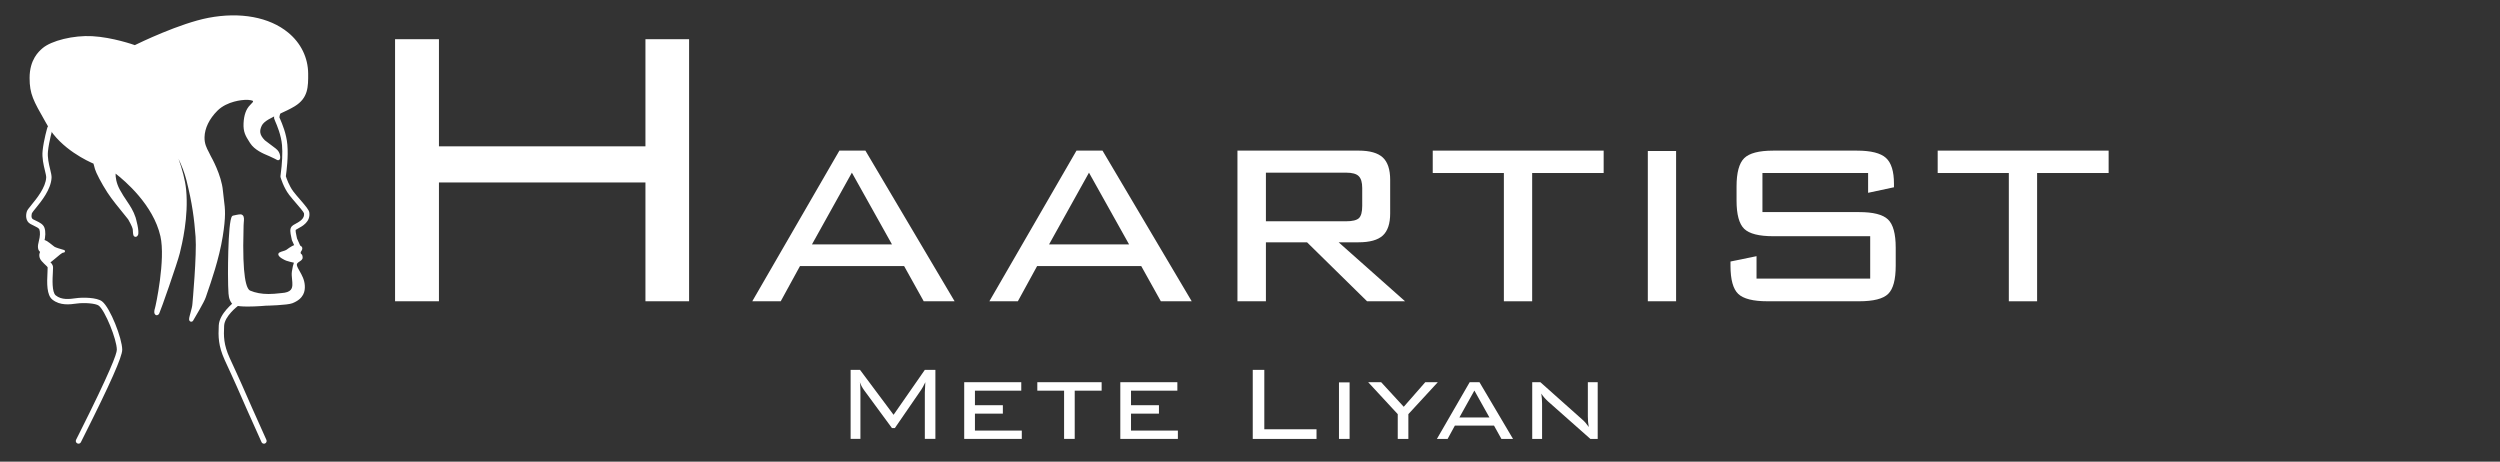
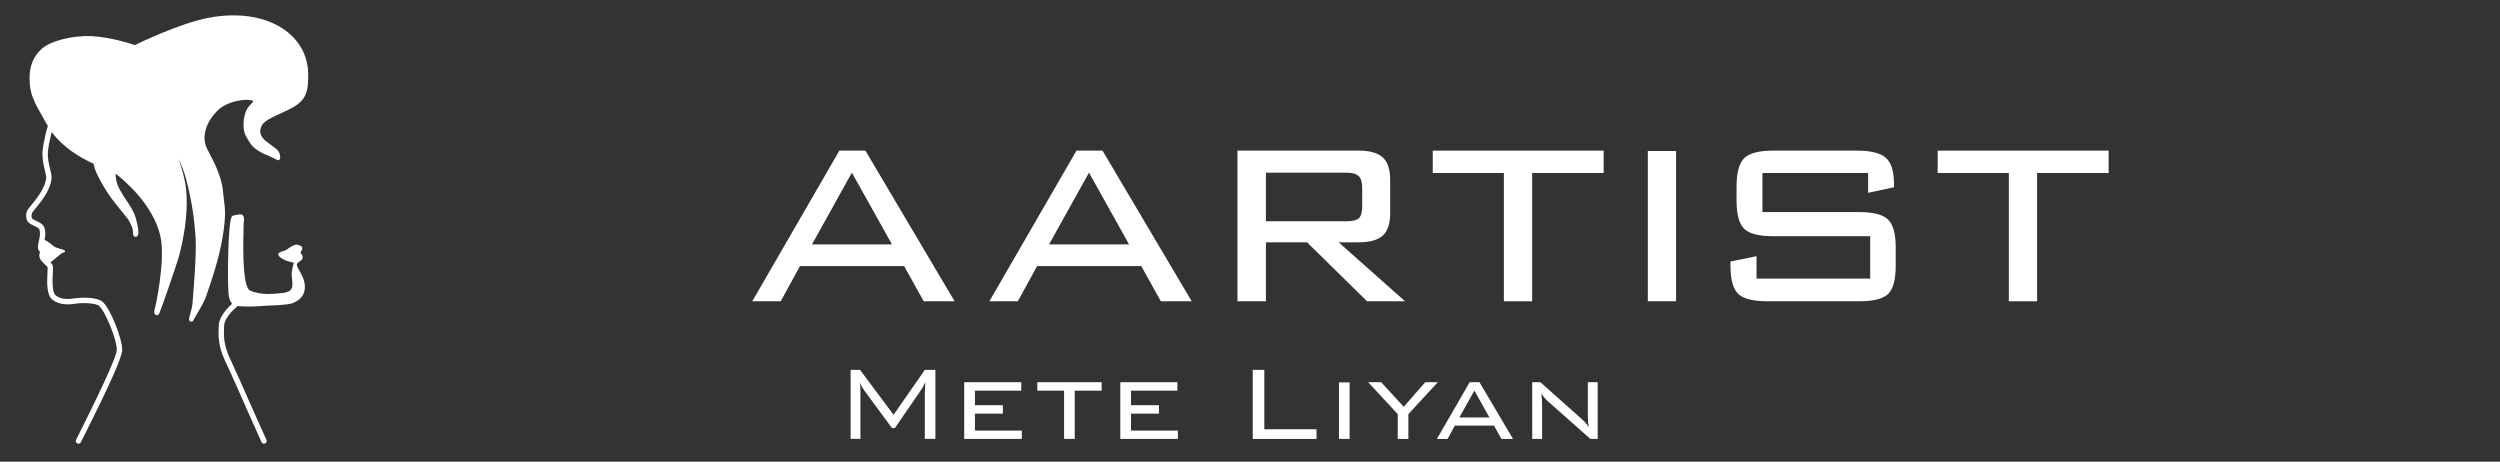
<svg xmlns="http://www.w3.org/2000/svg" version="1.1" id="Ebene_1" x="0px" y="0px" width="191.333px" height="35.334px" viewBox="0 0 191.333 35.334" enable-background="new 0 0 191.333 35.334" xml:space="preserve">
  <rect x="0" y="0" width="191.333" height="35.334" fill="#333333" stroke="none" />
  <g>
    <g>
      <g>
        <path fill="#FFFFFF" d="M10.35,3.61c0,0,3.321-1.651,5.629-2.094c4.395-0.841,7.433,1.253,7.45,4.12     c0.006,1.035,0,1.785-0.961,2.368c-0.961,0.584-2.283,0.928-2.575,1.545c-0.209,0.444-0.206,0.824,0.274,1.305     c0,0,0.647,0.489,0.842,0.635c0.343,0.257,0.274,0.618,0.274,0.618s-0.308-0.172-0.635-0.309     c-0.326-0.137-1.047-0.412-1.373-0.927c-0.327-0.515-0.515-0.772-0.48-1.442c0.034-0.669,0.223-1.047,0.446-1.271     c0.224-0.223,0.309-0.309,0.275-0.464c-0.034-0.154-0.378-0.223-0.79-0.206c-0.412,0.017-1.494,0.171-2.197,0.875     c-0.672,0.671-1.013,1.425-1.03,2.129c-0.017,0.703,0.309,1.099,0.498,1.528c0,0,0.807,1.407,0.91,2.592     c0.102,1.184,0.309,1.459-0.018,3.485c-0.326,2.025-1.185,4.259-1.288,4.601c-0.103,0.344-0.961,1.768-0.961,1.768     s-0.051,0.035,0.035-0.292c0.086-0.326,0.188-0.635,0.206-0.927c0,0,0.343-3.742,0.24-5.133s-0.258-2.592-0.704-4.359     c-0.493-1.954-1.871-3.776-1.871-3.776s1.356,2.574,1.545,4.565c0.188,1.991-0.292,4.017-0.48,4.79     c-0.189,0.772-1.477,4.429-1.562,4.583c-0.086,0.155-0.12-0.069-0.051-0.258c0.068-0.189,0.845-3.776,0.429-5.613     C11.757,15.094,8.719,13,8.719,13s-0.171,0.687,0.309,1.58c0.48,0.892,0.927,1.287,1.202,2.112     c0.079,0.236,0.274,1.081,0.188,1.236c-0.086,0.152-0.086-0.121-0.103-0.361c-0.018-0.24-0.309-0.738-0.378-0.858     s-1.098-1.305-1.579-2.043c-0.481-0.738-0.876-1.527-0.944-1.768c-0.069-0.241-0.103-0.446-0.155-0.498     c0,0-2.403-0.961-3.468-2.833C2.728,7.695,2.419,7.232,2.419,5.962c0-1.271,0.585-1.848,0.927-2.146     c0.67-0.584,2.367-0.968,3.708-0.894c1.545,0.086,3.193,0.67,3.193,0.67" />
        <path fill="#FFFFFF" d="M14.638,24.621c-0.033,0-0.067-0.009-0.094-0.028c-0.1-0.071-0.087-0.193-0.018-0.456     c0.019-0.071,0.038-0.14,0.057-0.21c0.068-0.244,0.132-0.475,0.145-0.688c0.003-0.043,0.341-3.751,0.24-5.113     c-0.102-1.364-0.254-2.566-0.7-4.333c-0.145-0.571-0.367-1.133-0.608-1.64c0.271,0.757,0.513,1.606,0.586,2.377     c0.196,2.062-0.316,4.152-0.484,4.841c-0.183,0.747-1.472,4.431-1.577,4.623c-0.098,0.176-0.232,0.128-0.258,0.115     c-0.18-0.083-0.114-0.391-0.073-0.502c0.062-0.175,0.827-3.748,0.423-5.527c-0.545-2.405-2.735-4.257-3.431-4.794     c-0.005,0.262,0.041,0.705,0.318,1.22c0.186,0.346,0.365,0.611,0.538,0.869c0.269,0.401,0.502,0.748,0.675,1.268     c0.002,0.01,0.323,1.096,0.177,1.358c-0.073,0.131-0.166,0.133-0.215,0.121c-0.146-0.034-0.155-0.187-0.17-0.44l-0.006-0.104     c-0.006-0.089-0.072-0.294-0.345-0.771l-0.013-0.022c-0.021-0.034-0.168-0.215-0.311-0.387c-0.373-0.457-0.937-1.146-1.264-1.648     c-0.469-0.721-0.884-1.532-0.963-1.81c-0.022-0.078-0.041-0.152-0.058-0.218c-0.018-0.071-0.039-0.156-0.056-0.2     c-0.362-0.153-2.489-1.11-3.495-2.879L3.48,9.331C2.547,7.694,2.265,7.199,2.265,5.962c0-1.408,0.711-2.028,0.979-2.263     c0.68-0.592,2.392-1.01,3.818-0.93c1.549,0.085,3.168,0.654,3.235,0.678c0.006,0.003,0.012,0.005,0.018,0.008     c0.362-0.178,3.459-1.674,5.635-2.091c2.438-0.466,4.662-0.056,6.101,1.127c0.981,0.805,1.525,1.922,1.534,3.144     c0.005,1.001,0.01,1.867-1.036,2.502c-0.347,0.21-0.732,0.387-1.105,0.558c-0.641,0.294-1.246,0.572-1.411,0.921     c-0.178,0.378-0.197,0.684,0.237,1.122c0.077,0.058,0.651,0.492,0.832,0.628c0.416,0.312,0.337,0.752,0.333,0.771     c-0.009,0.049-0.041,0.09-0.086,0.111c-0.044,0.021-0.097,0.019-0.14-0.005c-0.003-0.001-0.306-0.169-0.621-0.302l-0.065-0.027     c-0.366-0.153-1.046-0.436-1.379-0.96l-0.05-0.078c-0.295-0.464-0.489-0.771-0.454-1.455c0.031-0.615,0.197-1.077,0.491-1.371     c0.219-0.219,0.247-0.257,0.233-0.321c-0.024-0.026-0.224-0.104-0.632-0.085c-0.135,0.006-1.341,0.077-2.095,0.831     c-0.618,0.618-0.968,1.337-0.984,2.023c-0.012,0.499,0.162,0.83,0.331,1.15c0.055,0.105,0.109,0.207,0.154,0.311     c0.027,0.044,0.818,1.437,0.922,2.641c0.023,0.264,0.05,0.479,0.078,0.687c0.094,0.722,0.16,1.245-0.096,2.836     c-0.271,1.689-0.908,3.511-1.179,4.29c-0.055,0.158-0.095,0.272-0.112,0.331c-0.106,0.351-0.889,1.655-0.977,1.804     c-0.012,0.019-0.028,0.035-0.047,0.048C14.701,24.614,14.669,24.621,14.638,24.621z M12.546,9.824     c0.048,0,0.093,0.022,0.124,0.062c0.057,0.075,1.403,1.87,1.897,3.831c0.452,1.79,0.606,3.005,0.708,4.386     c0.103,1.387-0.226,5.005-0.24,5.159c-0.005,0.096-0.02,0.192-0.039,0.291c0.214-0.379,0.416-0.756,0.458-0.899     c0.018-0.06,0.059-0.179,0.117-0.344c0.269-0.77,0.898-2.574,1.166-4.237c0.249-1.546,0.184-2.05,0.094-2.747     c-0.026-0.201-0.055-0.429-0.079-0.699c-0.099-1.137-0.882-2.515-0.89-2.529c-0.05-0.112-0.101-0.208-0.152-0.306     c-0.178-0.34-0.38-0.723-0.365-1.301c0.019-0.767,0.4-1.561,1.075-2.235c0.819-0.818,2.06-0.91,2.3-0.92     c0.324-0.013,0.876,0.012,0.946,0.327c0.053,0.238-0.079,0.369-0.316,0.606c-0.238,0.239-0.374,0.632-0.401,1.169     c-0.03,0.586,0.117,0.815,0.407,1.273l0.05,0.078c0.28,0.442,0.902,0.701,1.236,0.839l0.066,0.028     c0.139,0.059,0.275,0.123,0.387,0.179c-0.031-0.073-0.086-0.152-0.179-0.222c-0.194-0.145-0.841-0.635-0.841-0.635     c-0.006-0.004-0.011-0.009-0.017-0.014c-0.478-0.478-0.569-0.92-0.305-1.479c0.213-0.452,0.869-0.751,1.561-1.07     c0.365-0.167,0.742-0.34,1.073-0.541c0.897-0.545,0.893-1.255,0.887-2.236c-0.007-1.127-0.511-2.16-1.42-2.908     c-1.367-1.124-3.499-1.51-5.846-1.061c-2.262,0.434-5.558,2.065-5.59,2.081c-0.048,0.023-0.101,0.021-0.145-0.003     c-0.025,0.004-0.053,0.003-0.08-0.006c-0.016-0.006-1.646-0.578-3.15-0.661c-1.333-0.075-2.98,0.317-3.598,0.854     c-0.261,0.229-0.874,0.762-0.874,2.03c0,1.155,0.249,1.592,1.174,3.216l0.179,0.312c1.023,1.801,3.367,2.756,3.391,2.765     c0.019,0.008,0.037,0.02,0.051,0.034c0.065,0.066,0.093,0.175,0.139,0.356c0.016,0.063,0.033,0.134,0.055,0.208     c0.063,0.222,0.456,1.005,0.925,1.727c0.318,0.488,0.875,1.169,1.245,1.62c0.145,0.178,0.23,0.281,0.28,0.347     c-0.152-0.38-0.347-0.672-0.568-1.001c-0.168-0.251-0.359-0.536-0.552-0.895c-0.504-0.935-0.331-1.659-0.323-1.69     c0.012-0.049,0.048-0.089,0.096-0.107c0.047-0.018,0.101-0.012,0.142,0.017c0.126,0.087,3.096,2.163,3.771,5.14     c0.283,1.25,0.026,3.28-0.197,4.553c0.412-1.168,0.96-2.777,1.081-3.268c0.165-0.677,0.667-2.729,0.477-4.739     c-0.183-1.937-1.514-4.482-1.527-4.508c-0.038-0.071-0.015-0.159,0.053-0.203C12.489,9.833,12.518,9.824,12.546,9.824z" />
      </g>
      <g>
        <path fill="#FFFFFF" d="M6.741,7.202c0,0,0.141,1.558,1.274,2.446c1.142,0.895,1.945,0.85,2.678,1.34     c0.767,0.511,1.249,1.737,1.262,1.892c0,0-0.837-1.197-1.43-1.596c-0.591-0.399-1.142-0.33-2.42-1.172     C6.406,8.992,6.741,7.202,6.741,7.202z" />
        <path fill="#FFFFFF" d="M11.955,12.983c-0.033,0-0.064-0.016-0.084-0.044c-0.008-0.012-0.833-1.187-1.403-1.57     c-0.233-0.157-0.456-0.237-0.739-0.338c-0.409-0.147-0.917-0.33-1.68-0.833c-1.737-1.144-1.413-2.996-1.41-3.015     C6.648,7.133,6.692,7.101,6.745,7.1c0.052,0.002,0.093,0.042,0.098,0.093c0.001,0.015,0.151,1.525,1.235,2.374     c0.665,0.522,1.217,0.719,1.704,0.894c0.339,0.121,0.659,0.235,0.967,0.441c0.749,0.499,1.24,1.655,1.301,1.933     c0.007,0.013,0.01,0.029,0.01,0.045c0,0.058-0.052,0.105-0.104,0.103C11.957,12.983,11.955,12.983,11.955,12.983z M6.876,8.19     c0.119,0.569,0.446,1.283,1.286,1.836c0.741,0.49,1.238,0.667,1.635,0.81c0.285,0.103,0.531,0.191,0.786,0.362     c0.308,0.208,0.673,0.616,0.961,0.971c-0.21-0.388-0.521-0.837-0.909-1.096c-0.287-0.191-0.582-0.296-0.922-0.418     c-0.502-0.179-1.07-0.383-1.762-0.925C7.387,9.287,7.062,8.69,6.876,8.19z" />
      </g>
      <path fill="#FFFFFF" d="M6.006,33.956c-0.029,0-0.06-0.007-0.089-0.021c-0.103-0.049-0.146-0.171-0.096-0.275    c0.032-0.066,0.11-0.222,0.224-0.446c2.395-4.766,2.897-6.136,2.897-6.445c0-0.796-0.903-3.001-1.38-3.375    c-0.232-0.181-1.118-0.241-1.682-0.164l-0.023,0.003c-0.501,0.069-1.257,0.174-1.85-0.305c-0.434-0.35-0.421-1.23-0.372-2.104    c0.009-0.143,0.017-0.306,0.012-0.362c-0.022-0.047-0.06-0.083-0.152-0.169c-0.074-0.069-0.175-0.163-0.303-0.307    c-0.228-0.255-0.209-0.521-0.127-0.71c-0.183-0.15-0.206-0.412-0.089-0.837c0.094-0.346,0.108-0.679,0.039-0.872    c-0.039-0.11-0.227-0.2-0.443-0.304c-0.074-0.036-0.152-0.073-0.231-0.116c-0.402-0.21-0.368-0.701-0.292-0.941    c0.03-0.117,0.136-0.251,0.364-0.53c0.403-0.494,1.078-1.32,1.123-2.087c0.006-0.107-0.044-0.316-0.098-0.539    c-0.104-0.431-0.233-0.968-0.176-1.513c0.087-0.833,0.356-1.75,0.368-1.788c0.032-0.109,0.147-0.17,0.256-0.139    c0.109,0.032,0.171,0.147,0.139,0.256c-0.002,0.009-0.271,0.919-0.353,1.714c-0.05,0.475,0.07,0.974,0.167,1.374    c0.065,0.274,0.118,0.492,0.108,0.659c-0.053,0.9-0.78,1.791-1.215,2.324c-0.124,0.151-0.264,0.324-0.286,0.377    c-0.004,0.017-0.115,0.365,0.085,0.47c0.076,0.039,0.149,0.075,0.219,0.108c0.286,0.138,0.557,0.269,0.652,0.537    c0.099,0.276,0.089,0.684-0.029,1.118c-0.092,0.337-0.047,0.417-0.047,0.417c0.003-0.001,0.017,0.006,0.028,0.01    c0.048,0.019,0.149,0.06,0.188,0.175c0.024,0.072,0.006,0.152-0.046,0.206C3.449,19.408,3.354,19.55,3.5,19.713    c0.114,0.127,0.204,0.212,0.276,0.279c0.112,0.104,0.202,0.188,0.259,0.331c0.034,0.084,0.029,0.201,0.011,0.525    c-0.028,0.491-0.085,1.514,0.219,1.759c0.455,0.367,1.054,0.283,1.535,0.218l0.024-0.004c0.496-0.069,1.59-0.067,1.991,0.247    c0.619,0.485,1.539,2.839,1.539,3.7c0,0.537-0.907,2.583-2.941,6.631c-0.111,0.22-0.189,0.376-0.22,0.441    C6.156,33.915,6.083,33.956,6.006,33.956z" />
      <g>
        <path fill="#FFFFFF" d="M4.865,19.231c0,0-0.634-0.172-0.764-0.267c-0.128-0.095-0.635-0.54-0.764-0.488     c-0.128,0.051-0.248,0.419-0.102,0.601c0.146,0.181,0.094,0.188,0.06,0.326c-0.034,0.137,0.129,0.729,0.387,0.652     C3.938,19.978,4.642,19.189,4.865,19.231z" />
        <path fill="#FFFFFF" d="M3.635,20.165L3.635,20.165c-0.064,0-0.159-0.024-0.252-0.145c-0.136-0.174-0.222-0.509-0.188-0.643     c0.007-0.028,0.015-0.053,0.022-0.074c0.019-0.054,0.02-0.06-0.062-0.162c-0.088-0.108-0.113-0.28-0.067-0.458     c0.015-0.058,0.074-0.249,0.212-0.303c0.134-0.056,0.354,0.092,0.753,0.415c0.047,0.037,0.085,0.068,0.11,0.086     c0.077,0.057,0.463,0.178,0.72,0.247c0.051,0.006,0.09,0.05,0.09,0.103c0,0.058-0.049,0.097-0.104,0.104     c-0.007,0-0.014-0.001-0.022-0.002c-0.093,0-0.385,0.251-0.578,0.418c-0.227,0.193-0.423,0.361-0.557,0.403     C3.686,20.161,3.66,20.165,3.635,20.165z M3.361,18.575c-0.004,0.005-0.052,0.066-0.077,0.171     c-0.026,0.109-0.015,0.211,0.03,0.266c0.131,0.162,0.14,0.232,0.098,0.355c-0.006,0.019-0.012,0.036-0.018,0.061     c-0.014,0.058,0.042,0.328,0.151,0.468c0.019,0.023,0.055,0.063,0.089,0.063l0,0c0.005,0,0.011-0.001,0.017-0.002     c0.092-0.027,0.299-0.206,0.481-0.363c0.17-0.146,0.309-0.265,0.426-0.343c-0.198-0.062-0.435-0.142-0.518-0.202     c-0.027-0.02-0.067-0.053-0.118-0.094C3.807,18.863,3.455,18.577,3.361,18.575z" />
      </g>
-       <path fill="#FFFFFF" d="M22.777,19.058c-0.078,0-0.153-0.046-0.188-0.123l-0.241-0.537c-0.006-0.015-0.011-0.03-0.014-0.046    c-0.014-0.072-0.029-0.142-0.043-0.208c-0.073-0.339-0.136-0.631,0.051-0.835c0.057-0.062,0.145-0.11,0.267-0.175    c0.378-0.205,0.713-0.421,0.658-0.81c-0.029-0.105-0.359-0.487-0.599-0.766c-0.189-0.219-0.385-0.446-0.54-0.648    c-0.431-0.565-0.647-1.314-0.657-1.345c-0.007-0.025-0.009-0.052-0.007-0.077c0.002-0.017,0.006-0.051,0.012-0.099    c0.124-0.926,0.159-1.694,0.108-2.281c-0.069-0.783-0.386-1.514-0.521-1.827c-0.049-0.112-0.071-0.163-0.081-0.207    c-0.035-0.155,0.038-0.398,0.07-0.496c0.036-0.108,0.152-0.166,0.26-0.131c0.109,0.037,0.167,0.153,0.131,0.26    c-0.035,0.107-0.063,0.24-0.058,0.28c0.005,0.015,0.027,0.062,0.056,0.128c0.143,0.332,0.479,1.105,0.552,1.955    c0.082,0.93-0.062,2.015-0.109,2.371c-0.002,0.018-0.004,0.034-0.006,0.047c0.049,0.153,0.246,0.736,0.576,1.171    c0.147,0.192,0.338,0.415,0.524,0.628c0.438,0.507,0.668,0.781,0.695,0.978c0.1,0.706-0.531,1.047-0.871,1.229    c-0.061,0.033-0.142,0.077-0.162,0.094c-0.04,0.044,0.014,0.299,0.051,0.468c0.013,0.062,0.028,0.125,0.041,0.193l0.23,0.517    c0.047,0.104,0,0.226-0.104,0.272C22.834,19.052,22.806,19.058,22.777,19.058z" />
      <g>
        <path fill="#FFFFFF" d="M17.873,16.6c0,0,0.406-0.095,0.528-0.091c0.279,0.006,0.128,0.501,0.142,0.746     c0.013,0.244-0.247,4.74,0.568,5.085c1.01,0.431,2.103,0.217,2.444,0.193c1.374-0.087,0.785-1.056,0.889-1.736     c0.104-0.685,0.206-0.761,0.206-0.761s-0.463-0.091-0.708-0.181s-0.657-0.347-0.502-0.438c0.154-0.09,0.412-0.115,0.553-0.219     c0.141-0.103,0.543-0.421,0.755-0.363c0.227,0.062,0.399,0.104,0.206,0.361c-0.102,0.137,0.005,0.312,0.005,0.312     s0.103-0.013,0.103,0.205s-0.523,0.255-0.433,0.629c0.09,0.371,0.566,0.842,0.601,1.527c0.019,0.374-0.039,0.907-0.889,1.243     c-0.372,0.146-1.993,0.18-1.993,0.18s-2.266,0.206-2.512-0.121c-0.295-0.389-0.232-0.766-0.271-1.333     C17.525,21.272,17.551,16.599,17.873,16.6z" />
        <path fill="#FFFFFF" d="M18.973,23.461c-0.932,0-1.142-0.121-1.222-0.227c-0.252-0.333-0.263-0.652-0.276-1.058     c-0.003-0.104-0.007-0.212-0.015-0.332c-0.024-0.353-0.043-4.927,0.303-5.298c0.033-0.034,0.066-0.047,0.093-0.049     c0.083-0.02,0.412-0.093,0.538-0.093c0.104,0.002,0.164,0.046,0.195,0.082c0.108,0.122,0.087,0.336,0.067,0.542     c-0.009,0.085-0.016,0.162-0.013,0.22c0.001,0.034-0.001,0.148-0.006,0.319c-0.106,3.642,0.219,4.553,0.512,4.677     c0.402,0.17,0.874,0.257,1.401,0.257c0.32,0,0.593-0.029,0.793-0.051c0.083-0.011,0.151-0.018,0.203-0.02     c0.353-0.023,0.584-0.105,0.707-0.25c0.162-0.191,0.131-0.488,0.099-0.804c-0.021-0.199-0.041-0.406-0.013-0.597     c0.045-0.301,0.098-0.53,0.153-0.673c-0.159-0.034-0.42-0.095-0.589-0.156c-0.115-0.044-0.584-0.261-0.603-0.469     c-0.005-0.064,0.025-0.12,0.084-0.155c0.082-0.046,0.182-0.077,0.279-0.106c0.101-0.03,0.204-0.062,0.266-0.106l0.042-0.031     c0.19-0.14,0.568-0.411,0.801-0.349c0.166,0.045,0.311,0.085,0.354,0.212c0.039,0.114-0.034,0.231-0.093,0.312     c-0.04,0.051-0.021,0.122-0.004,0.164c0.063,0.028,0.133,0.103,0.133,0.291c0,0.146-0.125,0.229-0.237,0.302     c-0.164,0.107-0.232,0.168-0.2,0.303c0.03,0.124,0.112,0.267,0.206,0.432c0.167,0.294,0.375,0.658,0.397,1.115     c0.021,0.407-0.057,0.99-0.953,1.343c-0.385,0.152-1.963,0.187-2.03,0.188C20.348,23.396,19.637,23.461,18.973,23.461z      M17.907,16.698c-0.228,0.35-0.293,4.378-0.241,5.133c0.008,0.121,0.012,0.234,0.015,0.34c0.012,0.382,0.021,0.657,0.234,0.941     c0.018,0.021,0.154,0.143,1.057,0.143c0.655,0,1.356-0.064,1.363-0.064c0.454-0.01,1.674-0.059,1.965-0.173     c0.761-0.302,0.843-0.746,0.824-1.142c-0.021-0.409-0.208-0.735-0.372-1.024c-0.062-0.108-0.12-0.21-0.164-0.308     c-0.015,0.076-0.03,0.164-0.045,0.268c-0.025,0.164-0.005,0.359,0.014,0.545c0.035,0.346,0.071,0.7-0.146,0.957     c-0.162,0.19-0.44,0.297-0.852,0.323c-0.049,0.003-0.115,0.01-0.193,0.018c-0.205,0.023-0.486,0.055-0.816,0.055     c-0.556,0-1.054-0.093-1.482-0.273c-0.525-0.225-0.728-1.772-0.637-4.874c0.005-0.162,0.008-0.27,0.006-0.302     c-0.004-0.073,0.005-0.158,0.014-0.25c0.013-0.132,0.033-0.331-0.016-0.386c-0.004-0.005-0.012-0.013-0.039-0.013l0,0     C18.312,16.611,18.057,16.662,17.907,16.698z M21.526,19.488c0.064,0.074,0.271,0.203,0.45,0.27     c0.234,0.087,0.688,0.176,0.692,0.176c0.004,0.001,0.009,0.004,0.013,0.005c0.044-0.037,0.092-0.068,0.133-0.096     c0.067-0.043,0.144-0.093,0.144-0.129c0-0.058-0.008-0.088-0.015-0.104c-0.032-0.001-0.056-0.021-0.074-0.048     c-0.052-0.09-0.111-0.277,0.002-0.429c0.067-0.089,0.062-0.12,0.062-0.12c-0.015-0.024-0.132-0.057-0.202-0.075     c-0.02-0.006-0.029-0.007-0.041-0.007c-0.166,0-0.466,0.223-0.596,0.319l-0.043,0.031c-0.09,0.065-0.21,0.102-0.328,0.137     C21.652,19.44,21.583,19.463,21.526,19.488z" />
      </g>
      <path fill="#FFFFFF" d="M20.203,33.956c-0.078,0-0.153-0.042-0.188-0.12c-0.601-1.317-1.739-3.895-1.89-4.25    c-0.106-0.25-0.228-0.51-0.394-0.872c-0.141-0.303-0.312-0.672-0.532-1.158c-0.493-1.092-0.5-1.789-0.456-2.652    c0.047-0.918,1.151-1.764,1.197-1.799c0.09-0.068,0.22-0.052,0.289,0.038c0.069,0.091,0.051,0.219-0.04,0.288    c-0.01,0.008-0.998,0.768-1.035,1.493c-0.042,0.832-0.036,1.452,0.42,2.462c0.219,0.484,0.39,0.854,0.529,1.154    c0.169,0.364,0.291,0.63,0.4,0.885c0.151,0.355,1.287,2.926,1.886,4.241c0.047,0.103,0.001,0.226-0.102,0.273    C20.26,33.952,20.232,33.956,20.203,33.956z" />
    </g>
    <g>
-       <path fill="#FFFFFF" d="M30.235,23.058V3.001h3.359v8.197h15.804V3.001h3.34v20.056h-3.34v-9.09H33.594v9.09H30.235z" />
      <path fill="#FFFFFF" d="M57.573,23.058l6.668-11.531h1.991l6.827,11.531h-2.364l-1.501-2.696h-7.968l-1.475,2.696H57.573z     M62.143,18.703h6.122l-3.068-5.489L62.143,18.703z" />
      <path fill="#FFFFFF" d="M75.719,23.058l6.668-11.531h1.991l6.828,11.531h-2.363l-1.501-2.696h-7.968l-1.475,2.696H75.719z     M80.289,18.703h6.122l-3.068-5.489L80.289,18.703z" />
      <path fill="#FFFFFF" d="M94.706,23.058V11.527h9.27c0.86,0,1.476,0.176,1.854,0.526c0.375,0.349,0.564,0.917,0.564,1.707v2.576    c0,0.779-0.189,1.344-0.564,1.69c-0.377,0.344-0.994,0.518-1.854,0.518h-1.526l5.085,4.515h-2.908l-4.596-4.515h-3.147v4.515    H94.706z M103.019,13.214h-6.135v3.721h6.135c0.488,0,0.816-0.082,0.984-0.239c0.167-0.161,0.252-0.472,0.252-0.932v-1.38    c0-0.425-0.089-0.725-0.267-0.902C103.812,13.304,103.489,13.214,103.019,13.214z" />
      <path fill="#FFFFFF" d="M117.261,13.241v9.817h-2.165v-9.817h-5.444v-1.714h13.081v1.714H117.261z" />
      <path fill="#FFFFFF" d="M128.277,23.058h-2.164V11.554h2.164V23.058z" />
      <path fill="#FFFFFF" d="M142.973,13.241h-8.088v2.991h7.397c1.081,0,1.818,0.185,2.212,0.563c0.394,0.375,0.591,1.096,0.591,2.158    v1.386c0,1.061-0.192,1.777-0.578,2.154c-0.385,0.377-1.127,0.564-2.225,0.564h-7.012c-1.098,0-1.844-0.188-2.238-0.564    s-0.592-1.094-0.592-2.154v-0.324l1.993-0.409v1.714h8.699v-3.242h-7.425c-1.088,0-1.828-0.188-2.218-0.565    c-0.389-0.378-0.585-1.097-0.585-2.16v-1.088c0-1.054,0.196-1.774,0.585-2.159c0.39-0.384,1.13-0.578,2.218-0.578h6.415    c1.071,0,1.811,0.187,2.218,0.559c0.407,0.371,0.611,1.027,0.611,1.967v0.278l-1.979,0.424V13.241z" />
      <path fill="#FFFFFF" d="M155.906,13.241v9.817h-2.164v-9.817h-5.445v-1.714h13.083v1.714H155.906z" />
      <path fill="#FFFFFF" d="M65.81,29.251c0.014,0.107,0.024,0.215,0.031,0.326c0.005,0.113,0.01,0.264,0.01,0.451v3.562h-0.75v-5.283    h0.719l2.568,3.439l2.392-3.439h0.809v5.283H70.78v-3.562c0-0.045,0.007-0.164,0.018-0.355c0.012-0.186,0.019-0.326,0.021-0.422    c-0.065,0.139-0.125,0.254-0.176,0.346c-0.052,0.094-0.098,0.17-0.137,0.229l-2.018,2.934h-0.225l-2.099-2.855    c-0.002-0.004-0.011-0.014-0.025-0.033C65.985,29.659,65.876,29.452,65.81,29.251z" />
      <path fill="#FFFFFF" d="M73.794,33.591v-4.34h4.367v0.648h-3.546v1.113h2.137v0.645h-2.137v1.297h3.586v0.637H73.794z" />
      <path fill="#FFFFFF" d="M82.251,29.899v3.691h-0.813v-3.691h-2.049v-0.648h4.922v0.648H82.251z" />
      <path fill="#FFFFFF" d="M85.741,33.591v-4.34h4.366v0.648H86.56v1.113h2.138v0.645H86.56v1.297h3.587v0.637H85.741z" />
      <path fill="#FFFFFF" d="M95.877,33.591v-5.283h0.885v4.547h3.996v0.736H95.877z" />
      <path fill="#FFFFFF" d="M103.289,33.591h-0.813v-4.326h0.813V33.591z" />
      <path fill="#FFFFFF" d="M106.974,33.591v-1.895l-2.263-2.445h0.993l1.729,1.881l1.648-1.881h0.959l-2.253,2.445v1.895H106.974z" />
      <path fill="#FFFFFF" d="M109.971,33.591l2.509-4.34h0.749l2.567,4.34h-0.888l-0.565-1.016h-2.998l-0.554,1.016H109.971z     M111.69,31.952h2.302l-1.153-2.062L111.69,31.952z" />
      <path fill="#FFFFFF" d="M117.96,30.122c0.021,0.127,0.035,0.256,0.045,0.385c0.01,0.131,0.015,0.26,0.015,0.389v2.695h-0.754    v-4.34h0.624l3.183,2.836c0.094,0.078,0.183,0.166,0.269,0.264c0.084,0.098,0.167,0.207,0.252,0.33    c-0.024-0.131-0.042-0.262-0.054-0.395c-0.012-0.135-0.017-0.273-0.017-0.414v-2.621h0.754v4.34h-0.56l-3.248-2.875    c-0.112-0.105-0.211-0.207-0.291-0.301C118.097,30.319,118.023,30.222,117.96,30.122z" />
    </g>
  </g>
</svg>